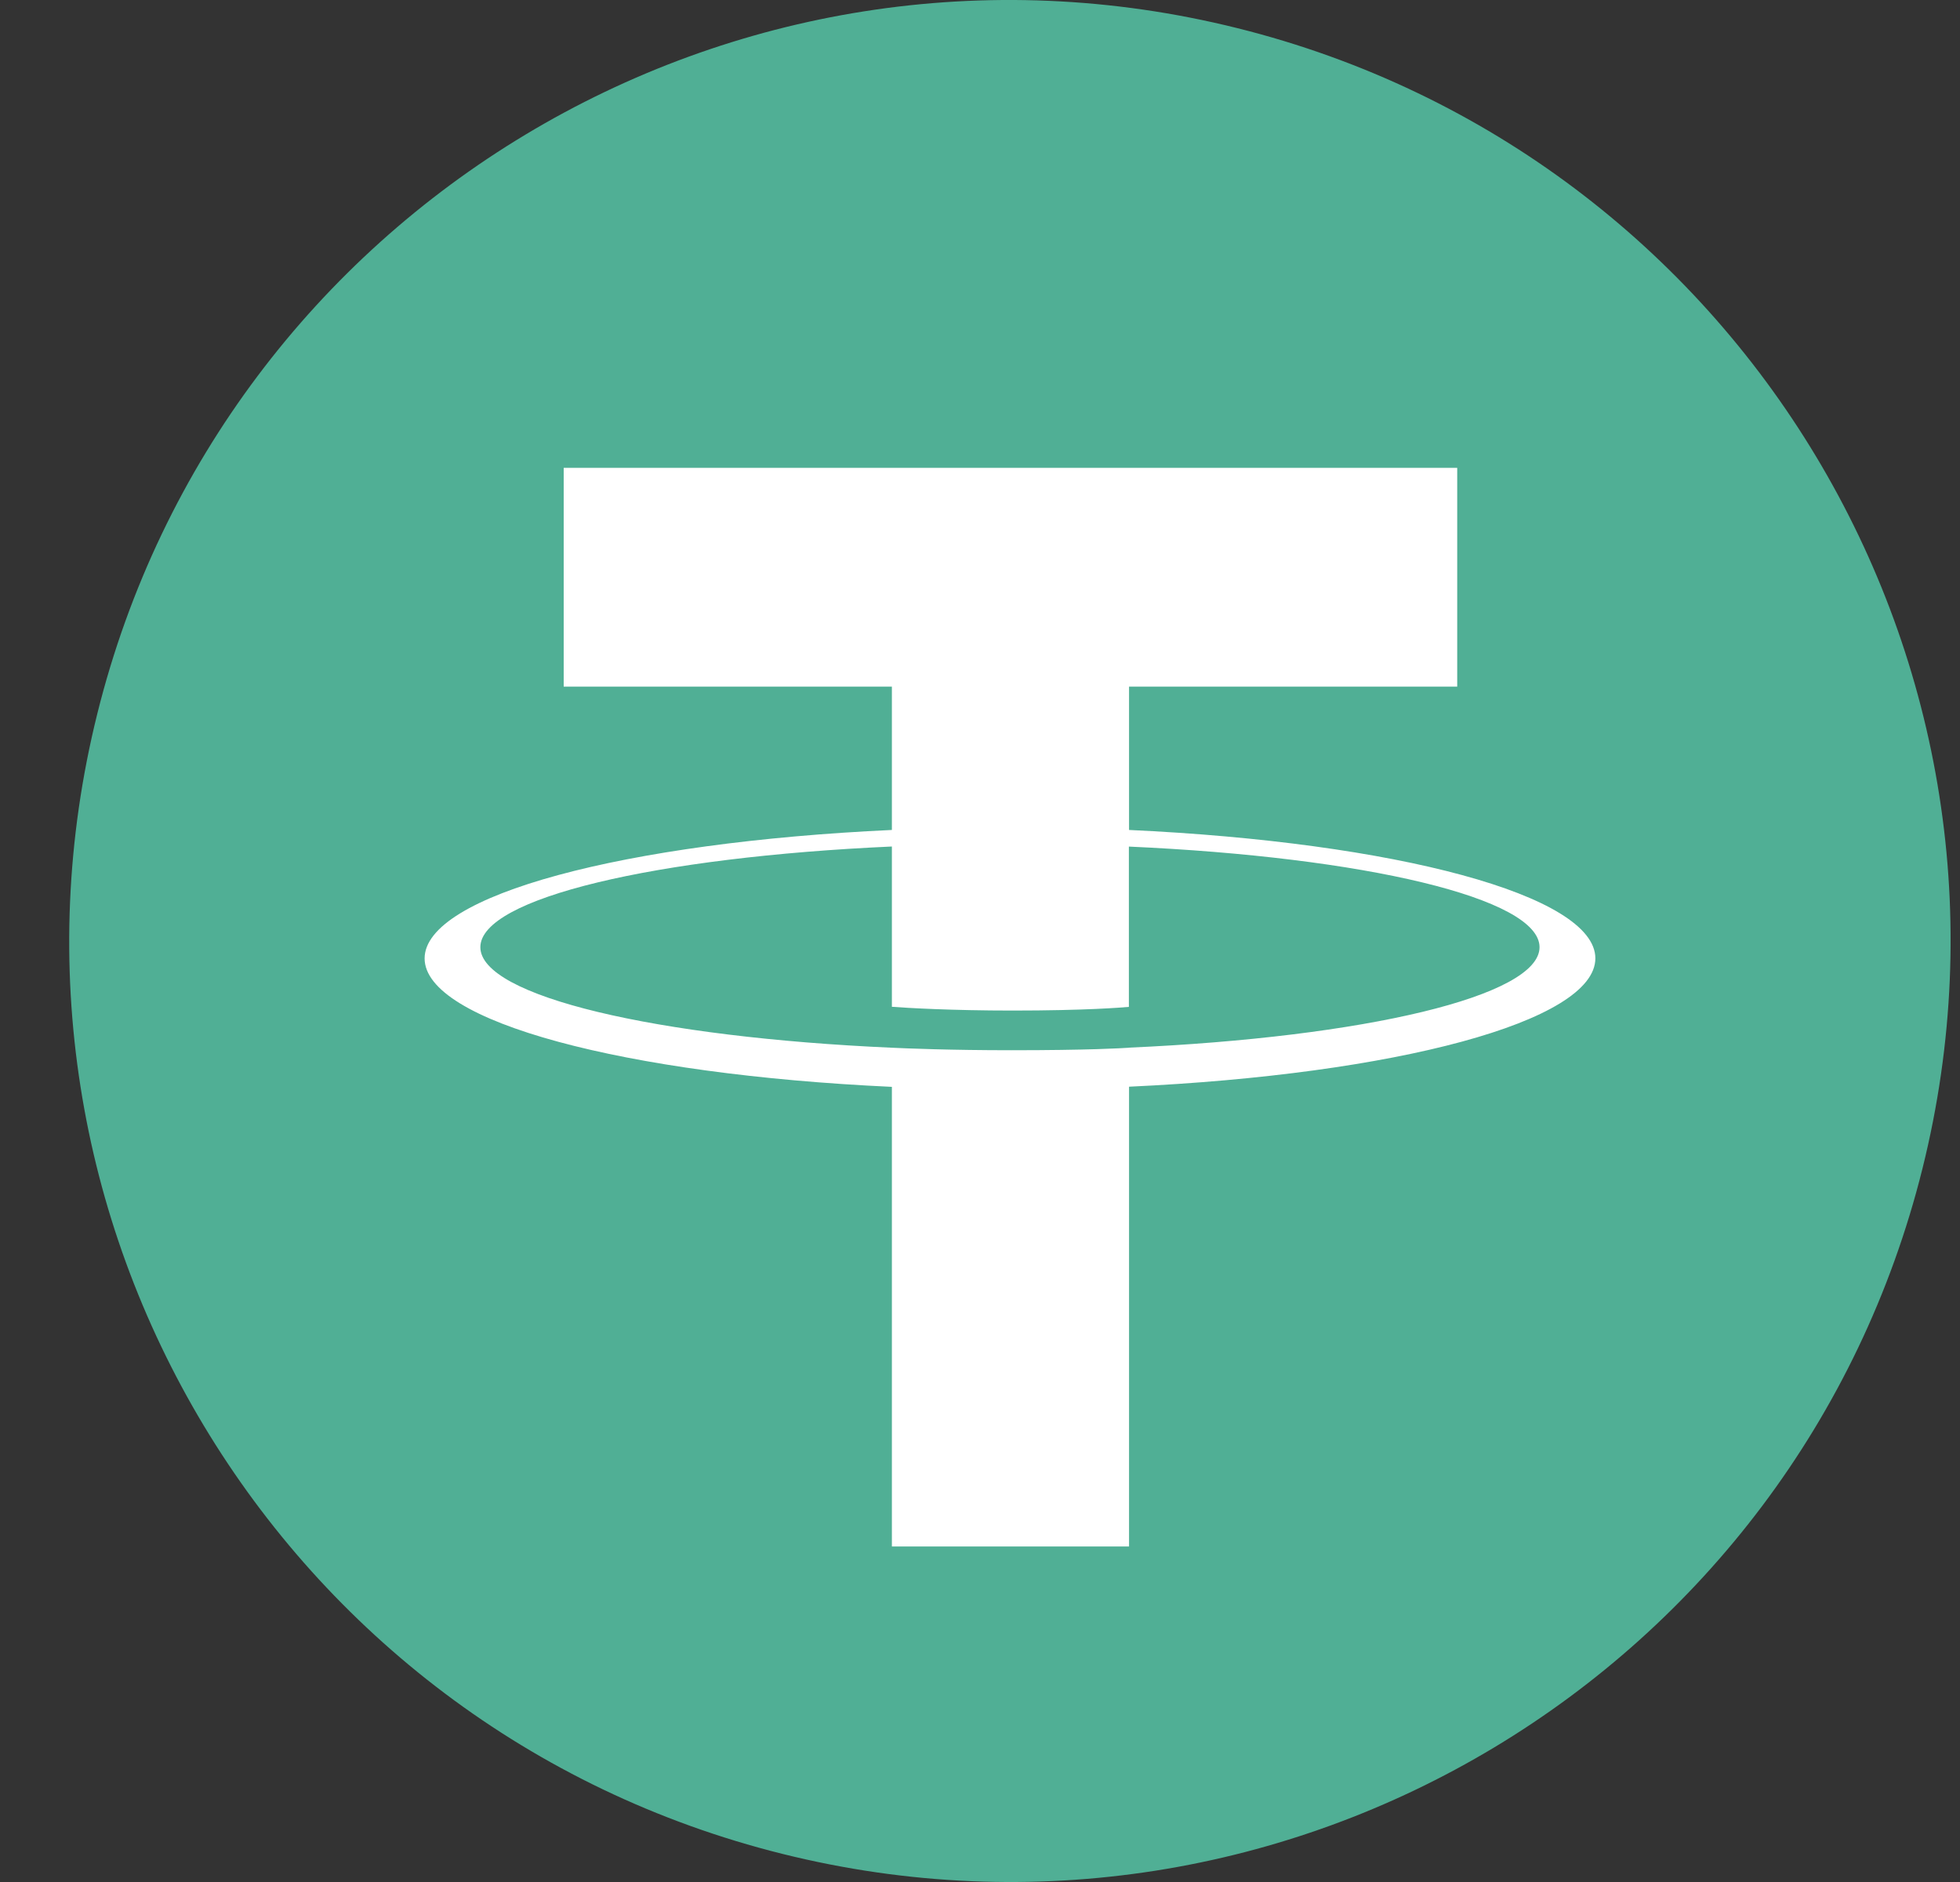
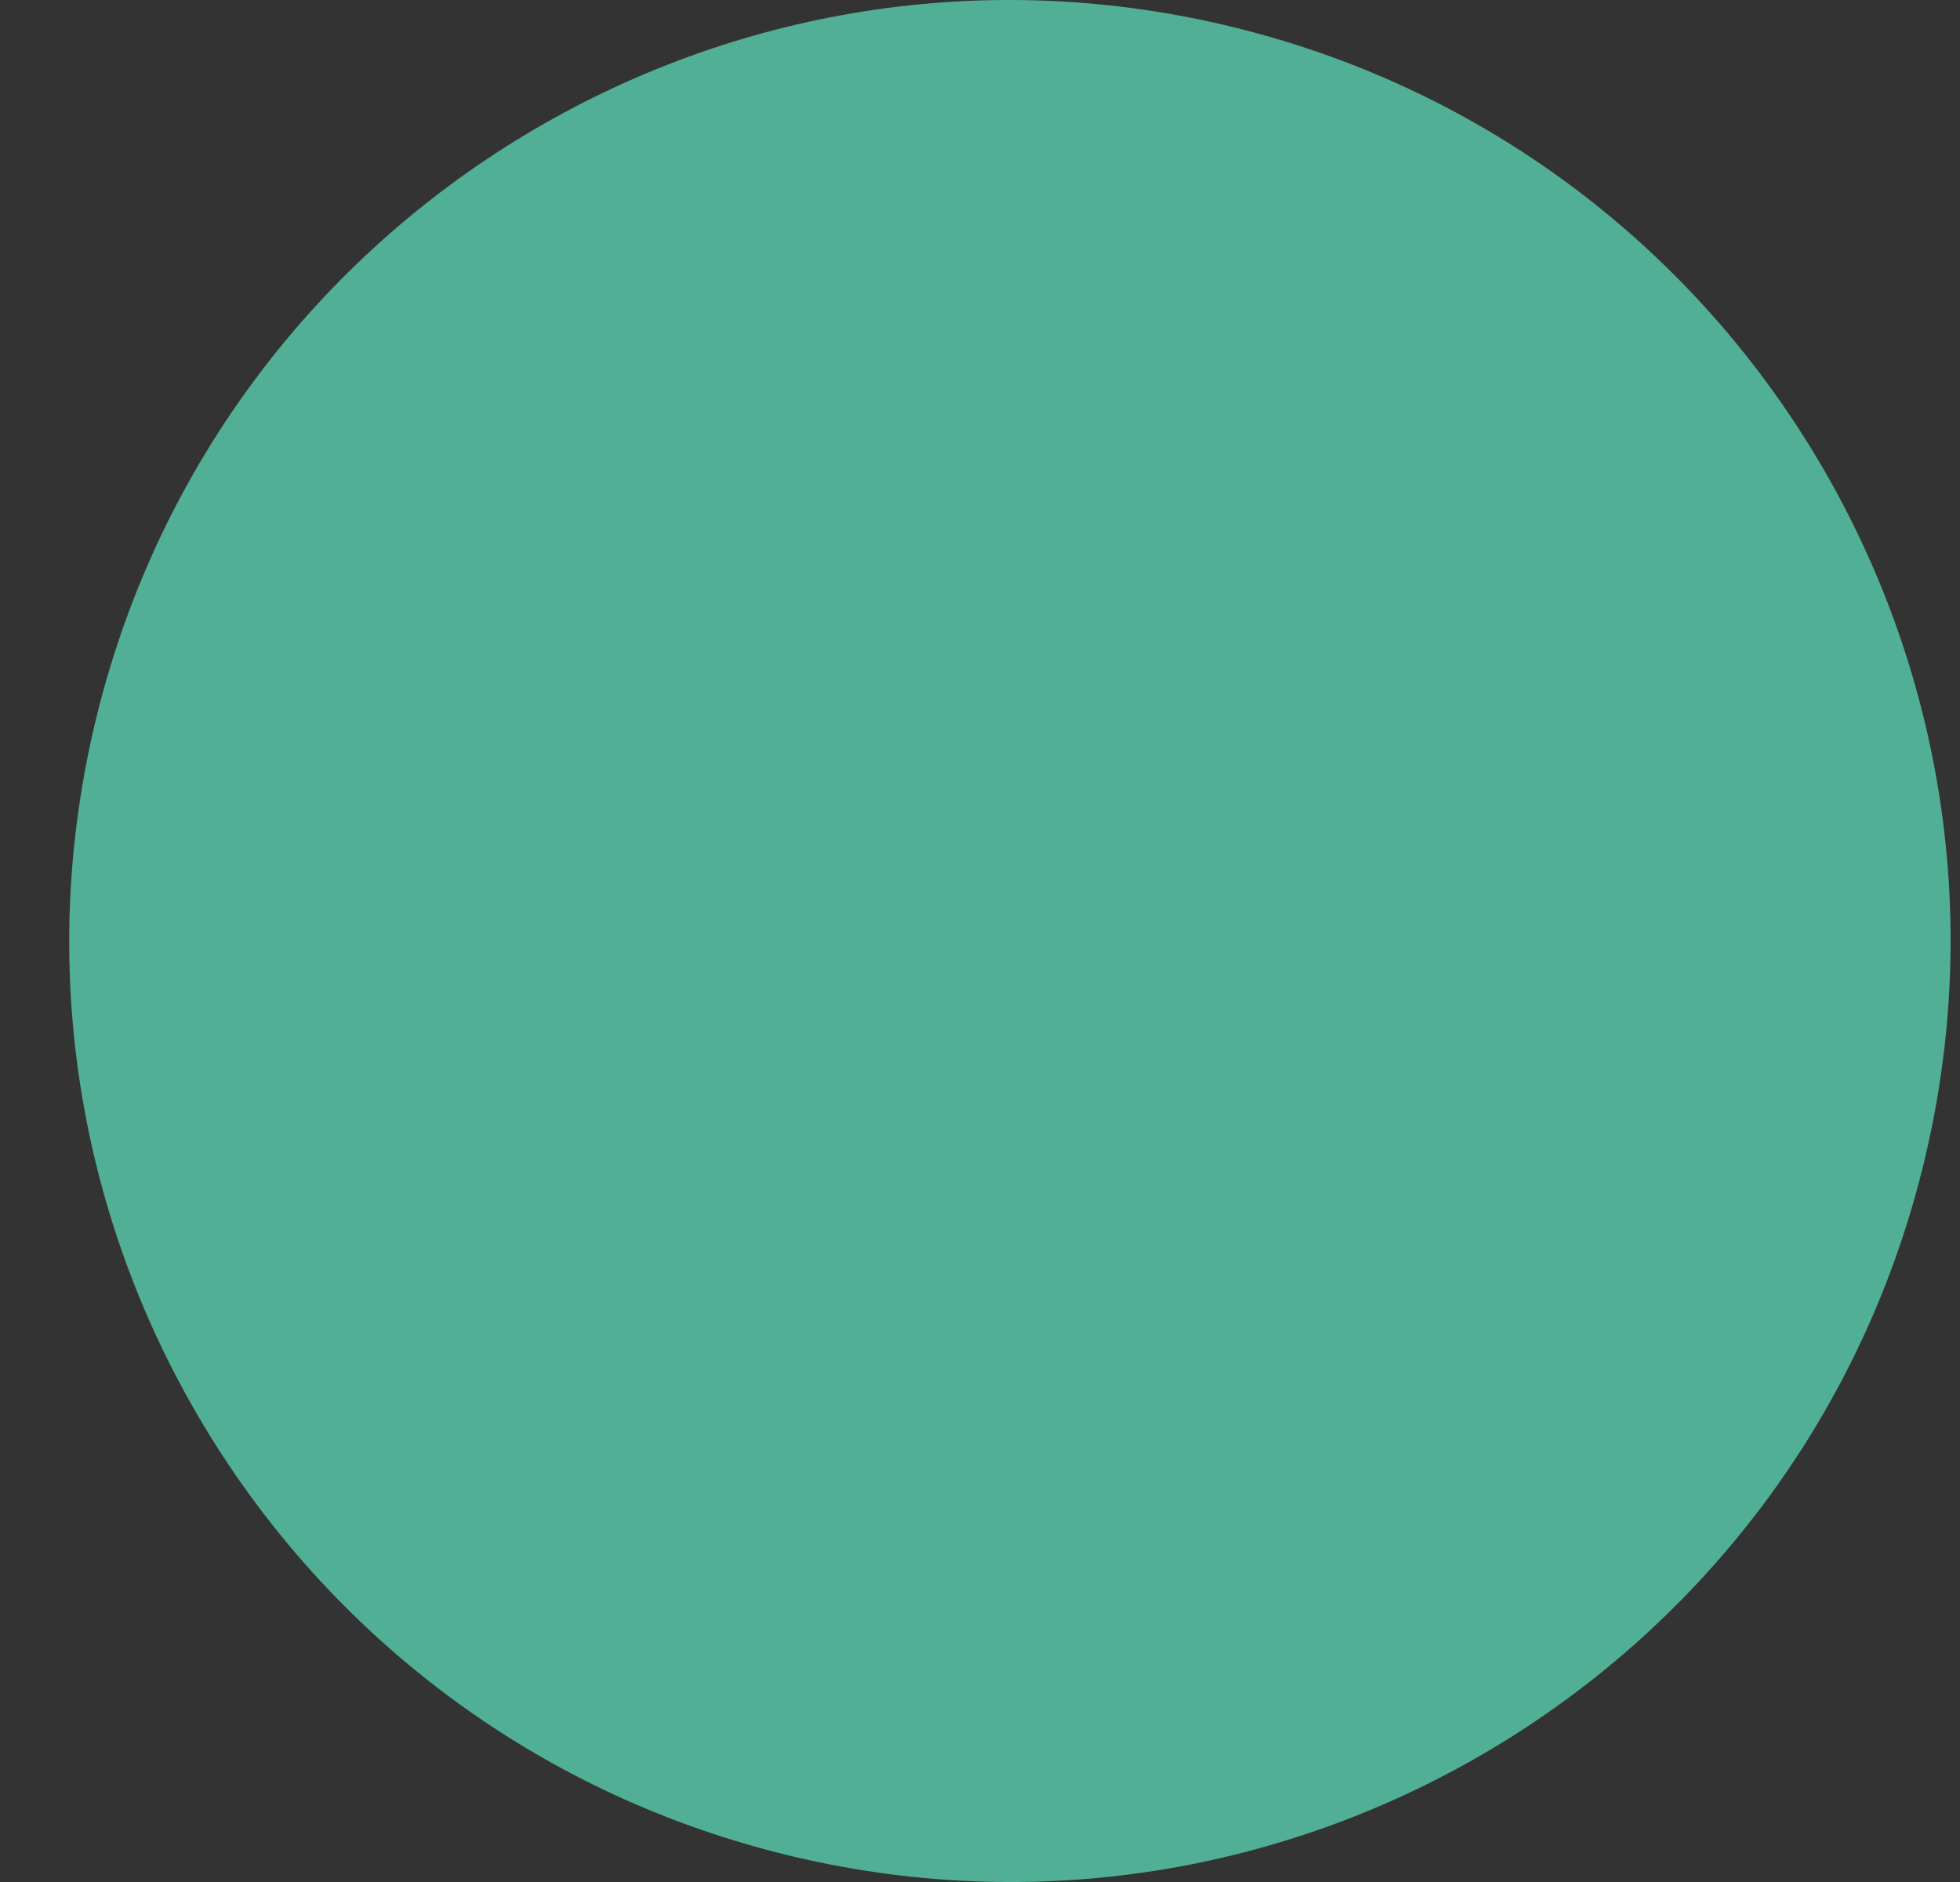
<svg xmlns="http://www.w3.org/2000/svg" width="25" height="24" viewBox="0 0 25 24" fill="none">
  <rect x="0" y="0" width="25" height="24" fill="#333333" stroke="none" />
  <path d="M24.521 14.903C22.918 21.331 16.407 25.244 9.978 23.641C3.551 22.038 -0.361 15.527 1.242 9.098C2.844 2.669 9.355 -1.244 15.783 0.359C22.212 1.962 26.124 8.474 24.521 14.903L24.521 14.903H24.521Z" fill="#50AF95" />
-   <path fill-rule="evenodd" clip-rule="evenodd" d="M14.401 13.361V13.361C14.316 13.367 13.878 13.393 12.9 13.393C12.122 13.393 11.57 13.37 11.376 13.361V13.361C8.371 13.228 6.127 12.705 6.127 12.079C6.127 11.452 8.371 10.93 11.376 10.795V12.839C11.573 12.854 12.136 12.887 12.914 12.887C13.847 12.887 14.314 12.848 14.399 12.84V10.796C17.398 10.93 19.637 11.453 19.637 12.079C19.637 12.704 17.399 13.227 14.399 13.36V13.36L14.401 13.361ZM14.401 10.585V8.756H18.587V5.966H7.19V8.756H11.376V10.584C7.974 10.741 5.416 11.415 5.416 12.222C5.416 13.03 7.974 13.703 11.376 13.86V19.721H14.401V13.858C17.795 13.701 20.349 13.028 20.349 12.221C20.349 11.415 17.797 10.741 14.401 10.584V10.584L14.401 10.585Z" fill="white" />
</svg>